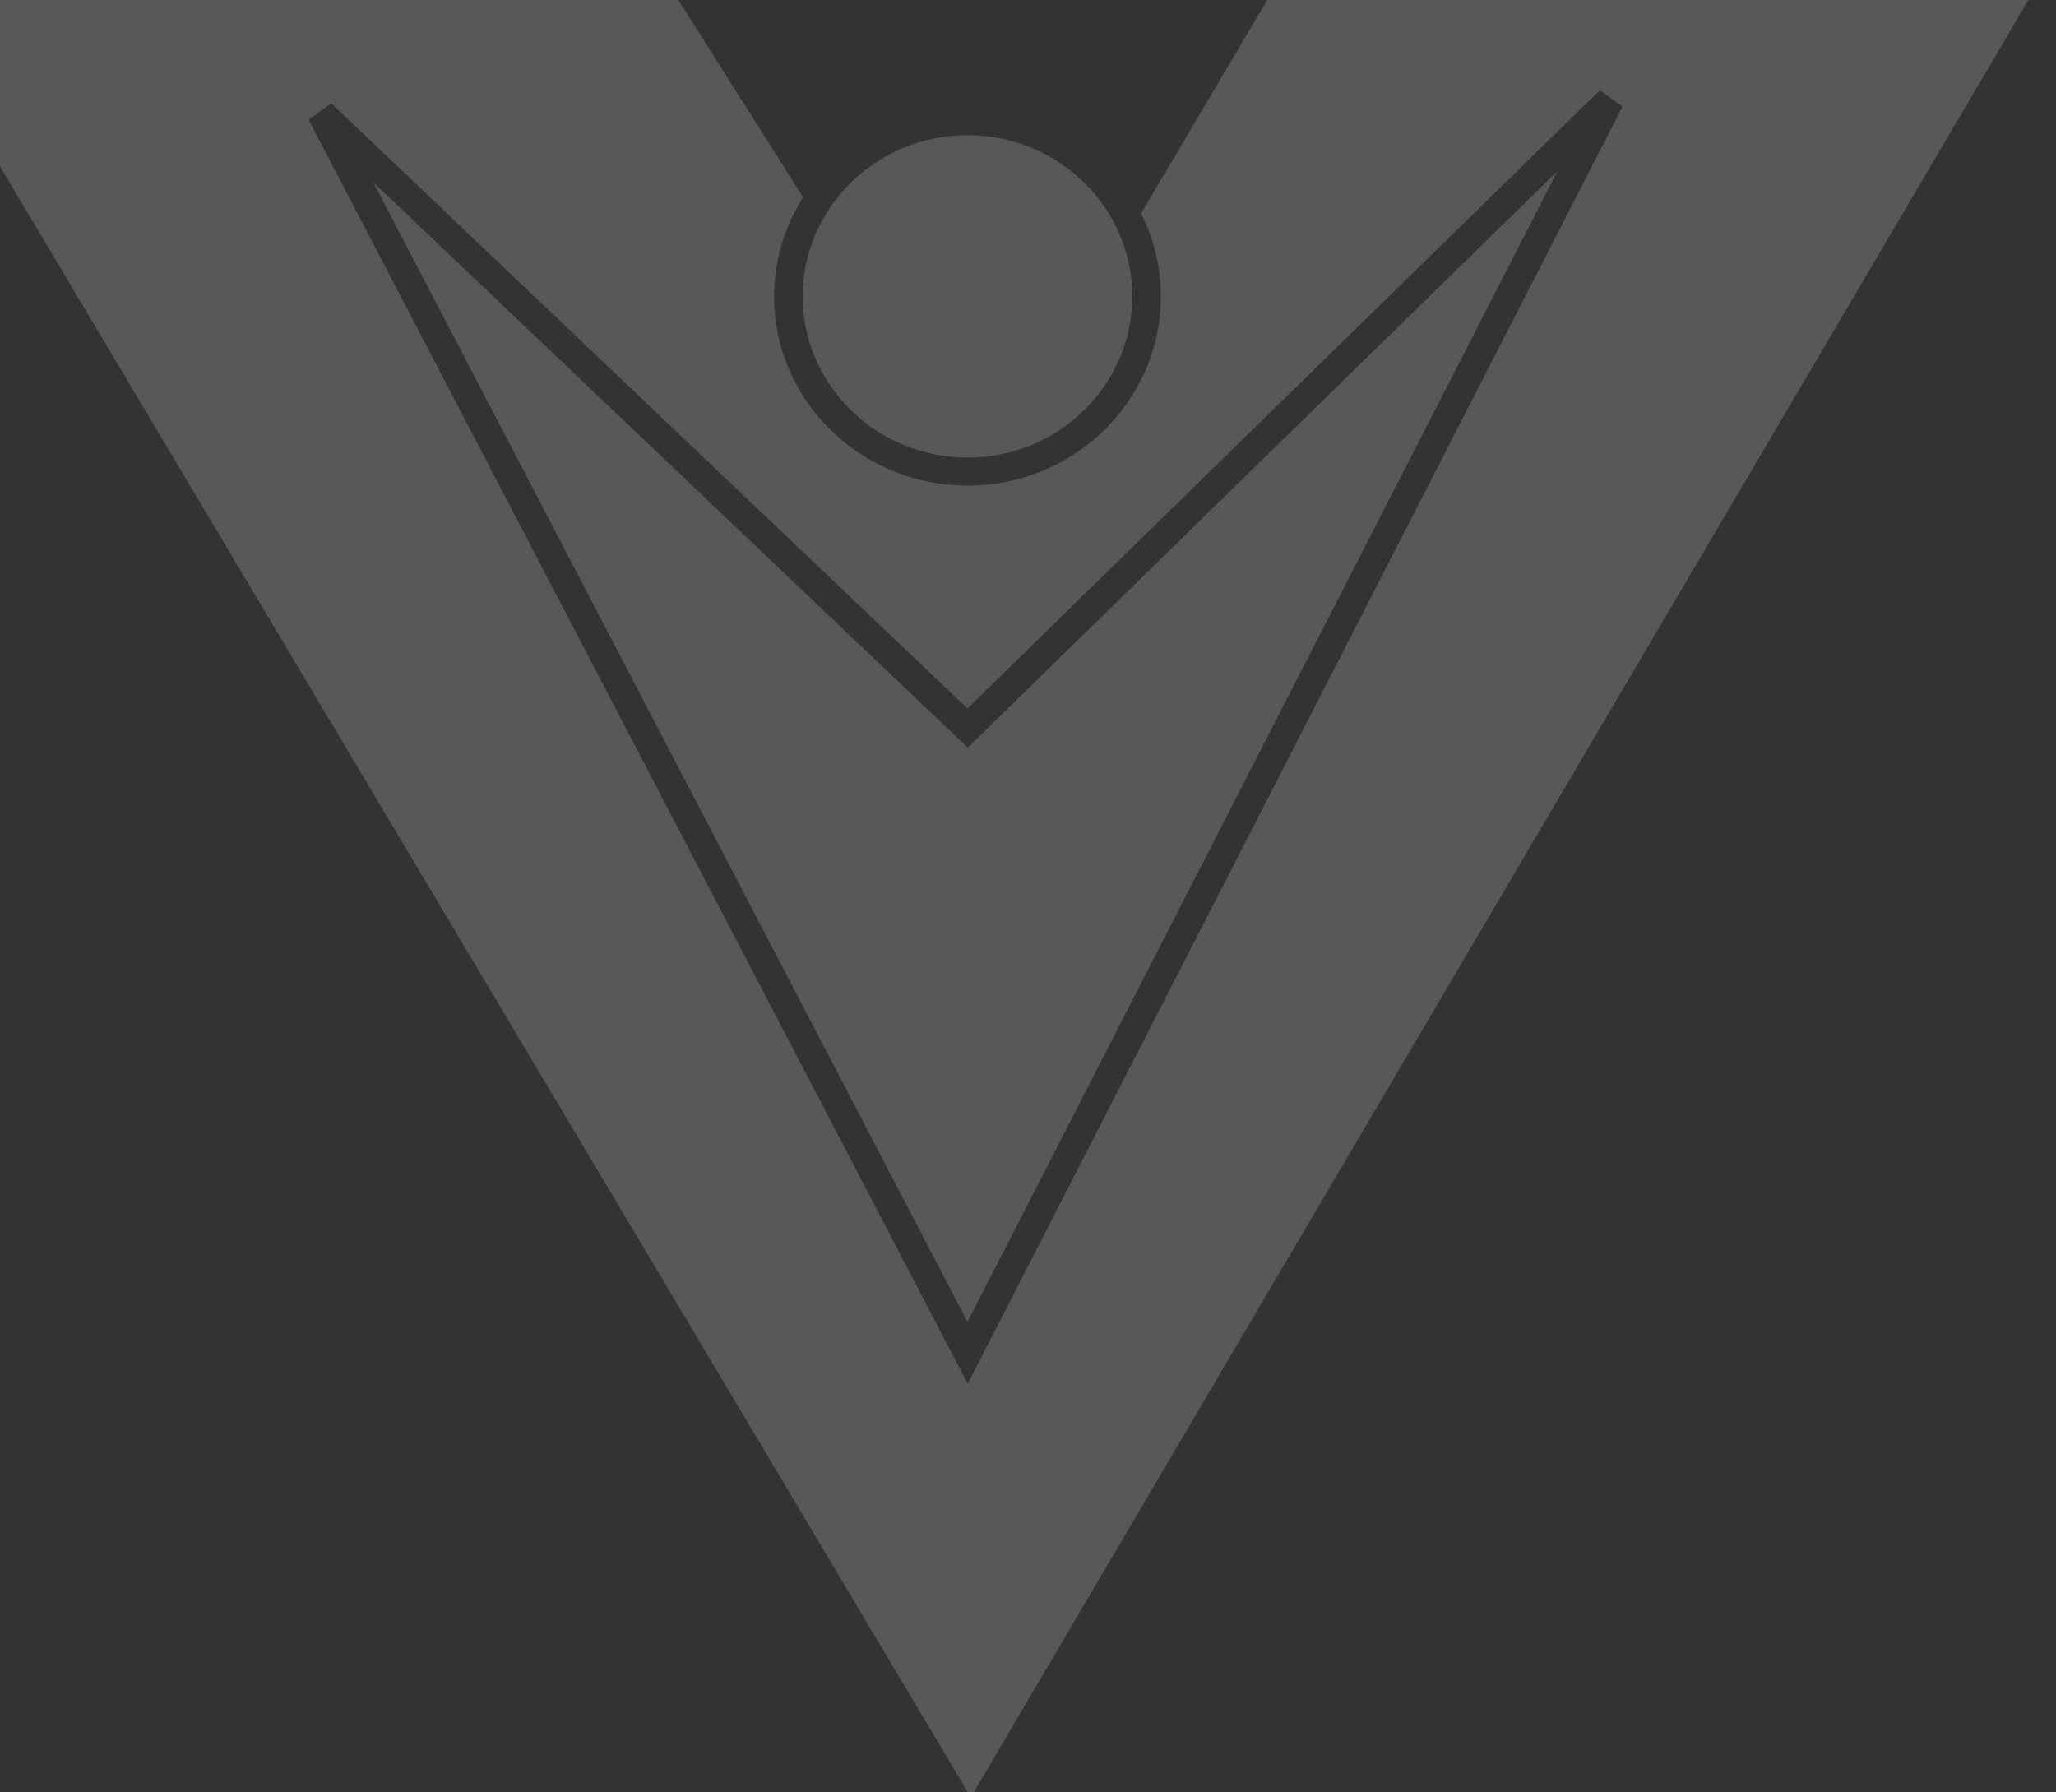
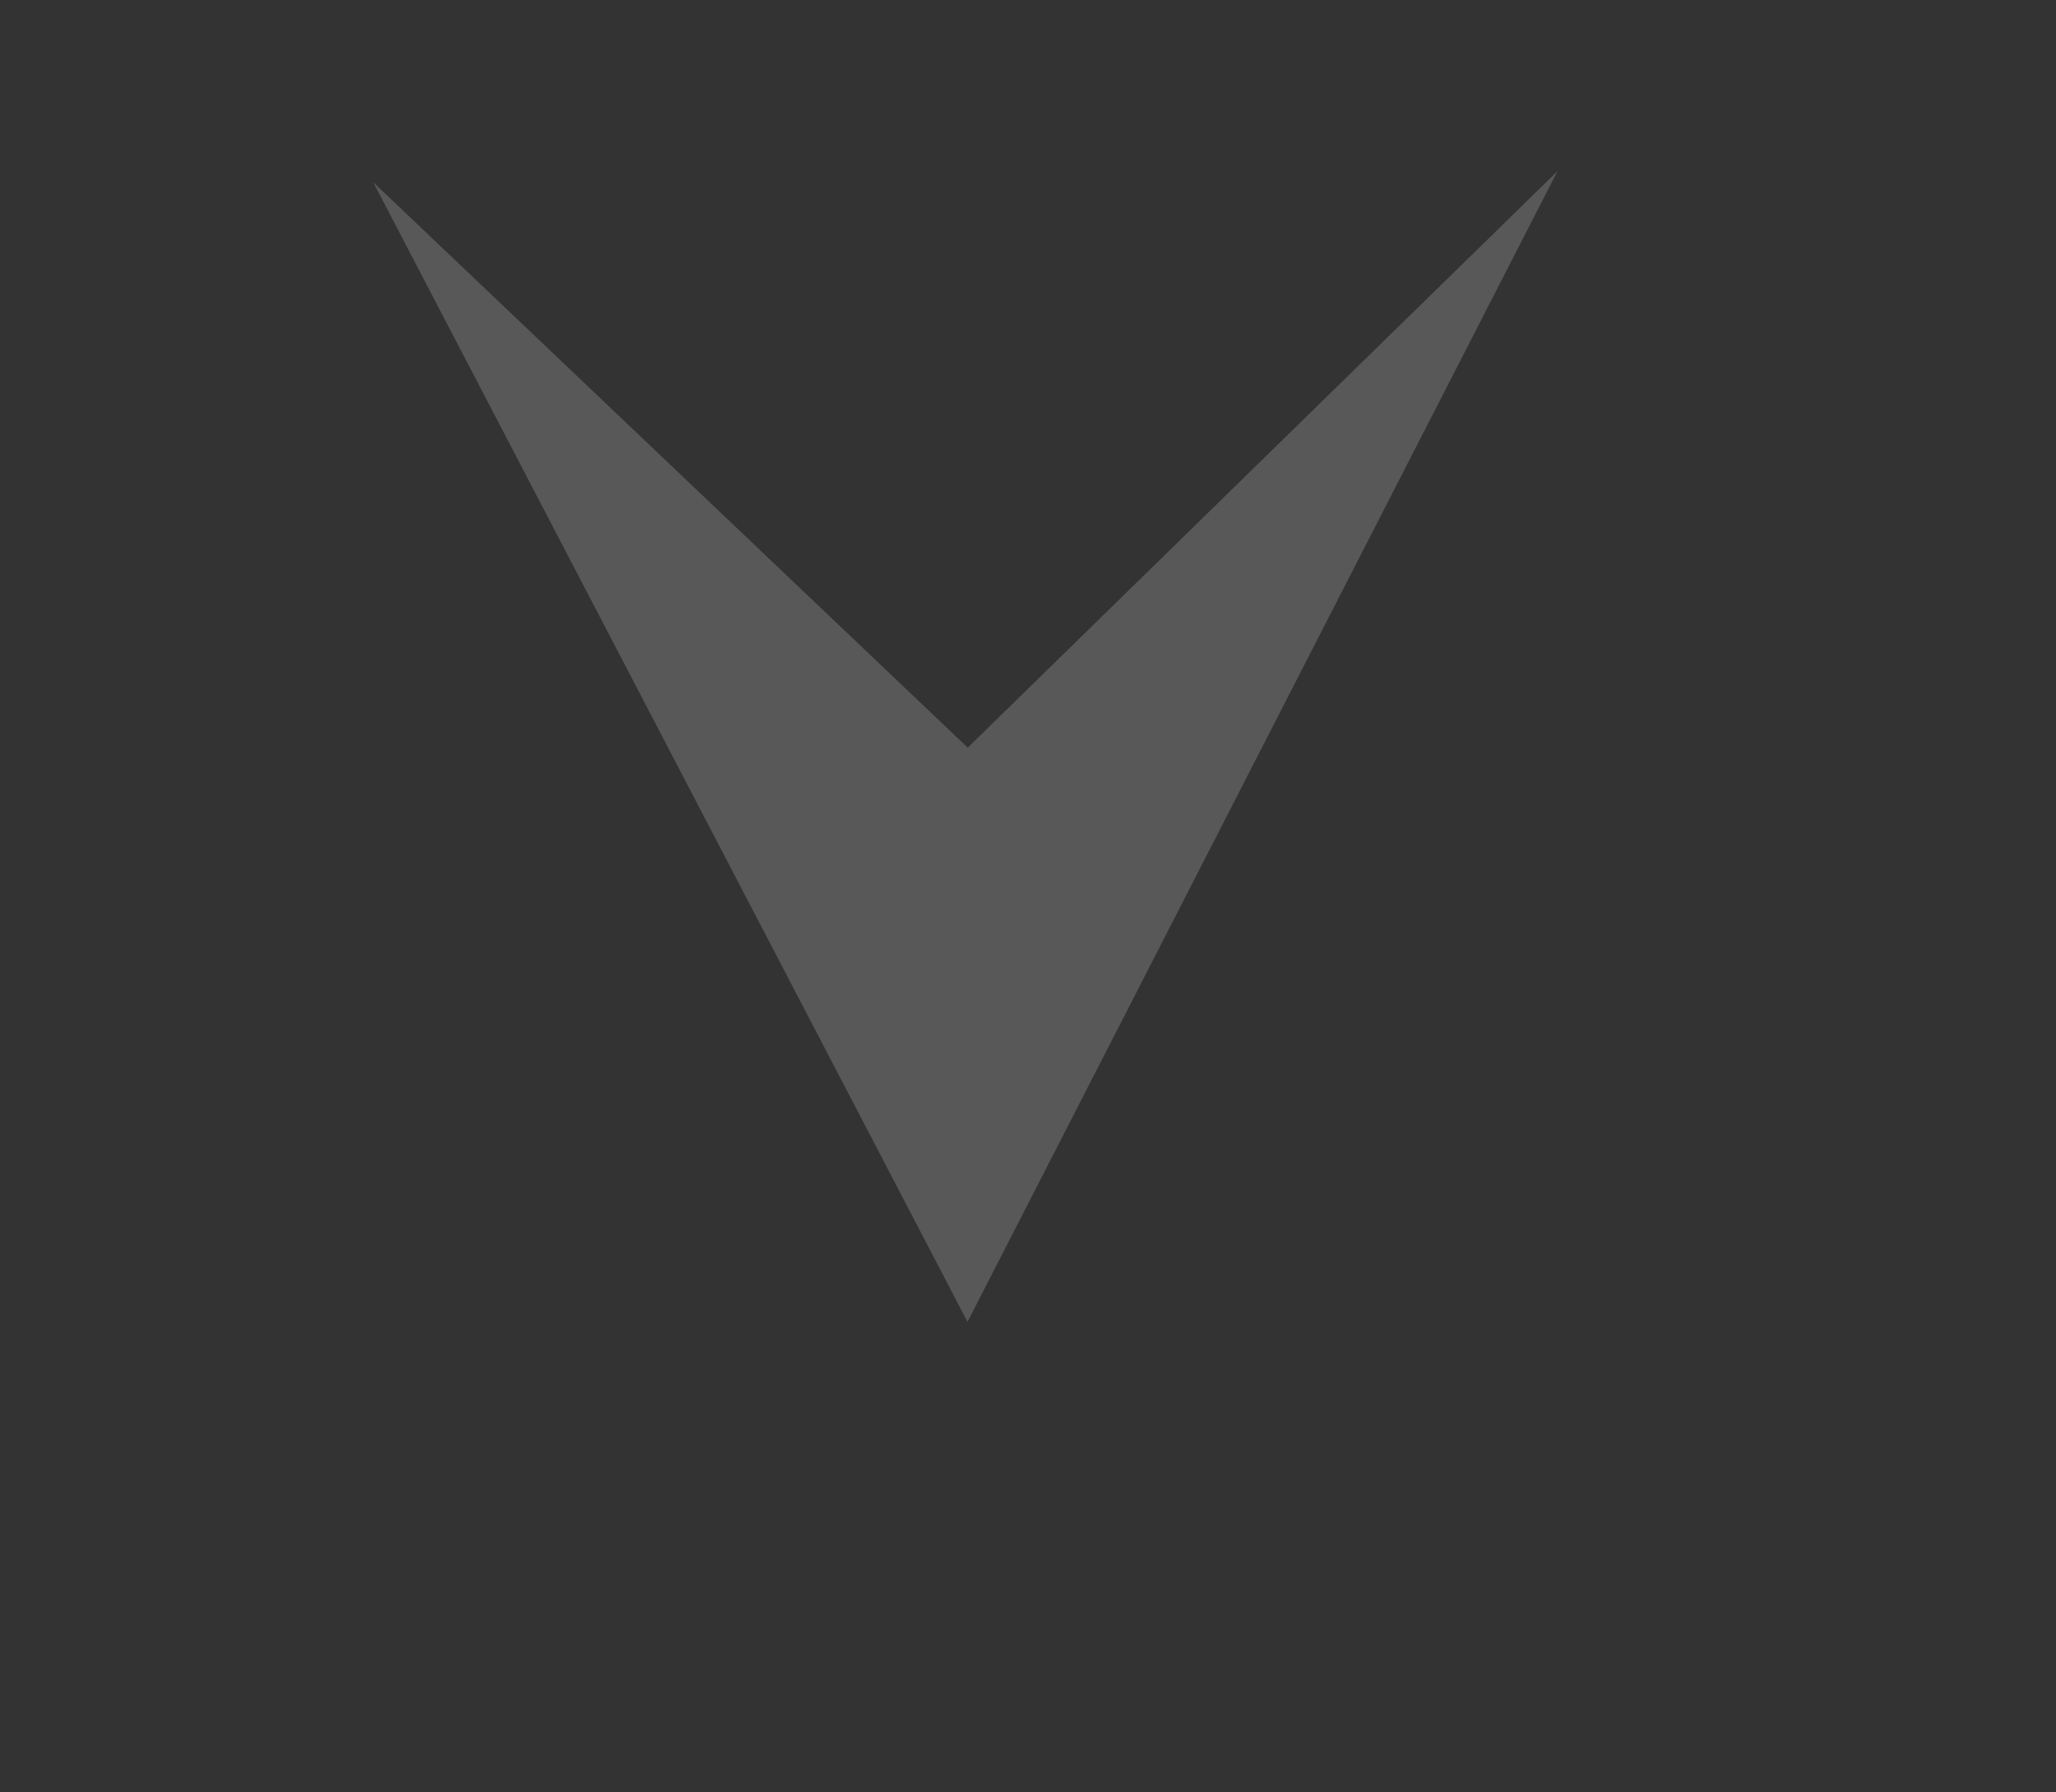
<svg xmlns="http://www.w3.org/2000/svg" width="756.758" height="659.74" viewBox="0 0 756.758 659.74">
  <rect x="0" y="0" width="756.758" height="659.74" fill="#333333" stroke="none" />
  <defs>
    <clipPath id="clip-path">
      <rect id="Rectangle_18" data-name="Rectangle 18" width="756.758" height="659.739" transform="translate(5.067 2746.072)" fill="none" />
    </clipPath>
  </defs>
  <g id="Group_23" data-name="Group 23" transform="translate(-5.067 -2746.072)" opacity="0.5" style="mix-blend-mode: soft-light;isolation: isolate">
    <g id="Group_22" data-name="Group 22" clip-path="url(#clip-path)">
      <g id="Group_21" data-name="Group 21" opacity="0.4" style="mix-blend-mode: hard-light;isolation: isolate">
-         <path id="Path_6" data-name="Path 6" d="M361.207,2914.511c33.441,0,60.629-26.622,60.629-59.336s-27.188-59.349-60.629-59.349c-33.467,0-60.686,26.627-60.686,59.349s27.219,59.336,60.686,59.336" fill="#ebebeb" />
        <g id="Group_20" data-name="Group 20">
-           <path id="Path_7" data-name="Path 7" d="M499.743,2698.308l-74.691,126.326a67.956,67.956,0,0,1,7.3,30.533c0,38.4-31.913,69.642-71.147,69.642-39.265,0-71.208-31.247-71.208-69.642a67.935,67.935,0,0,1,10.678-36.478l-76.115-120.381H-59.845l275.059,462.046L362.4,3407.594l145.483-247.24,271.883-462.046ZM361.255,3255.4,118.643,2790.116l8.341-6.019,234.18,222.723,232.714-227.478,8.415,5.932Z" fill="#ebebeb" />
          <path id="Path_8" data-name="Path 8" d="M361.266,3021.266,142.437,2813.141l181.058,347.213,37.681,72.26,217.155-423.545Z" fill="#ebebeb" />
        </g>
      </g>
    </g>
  </g>
</svg>